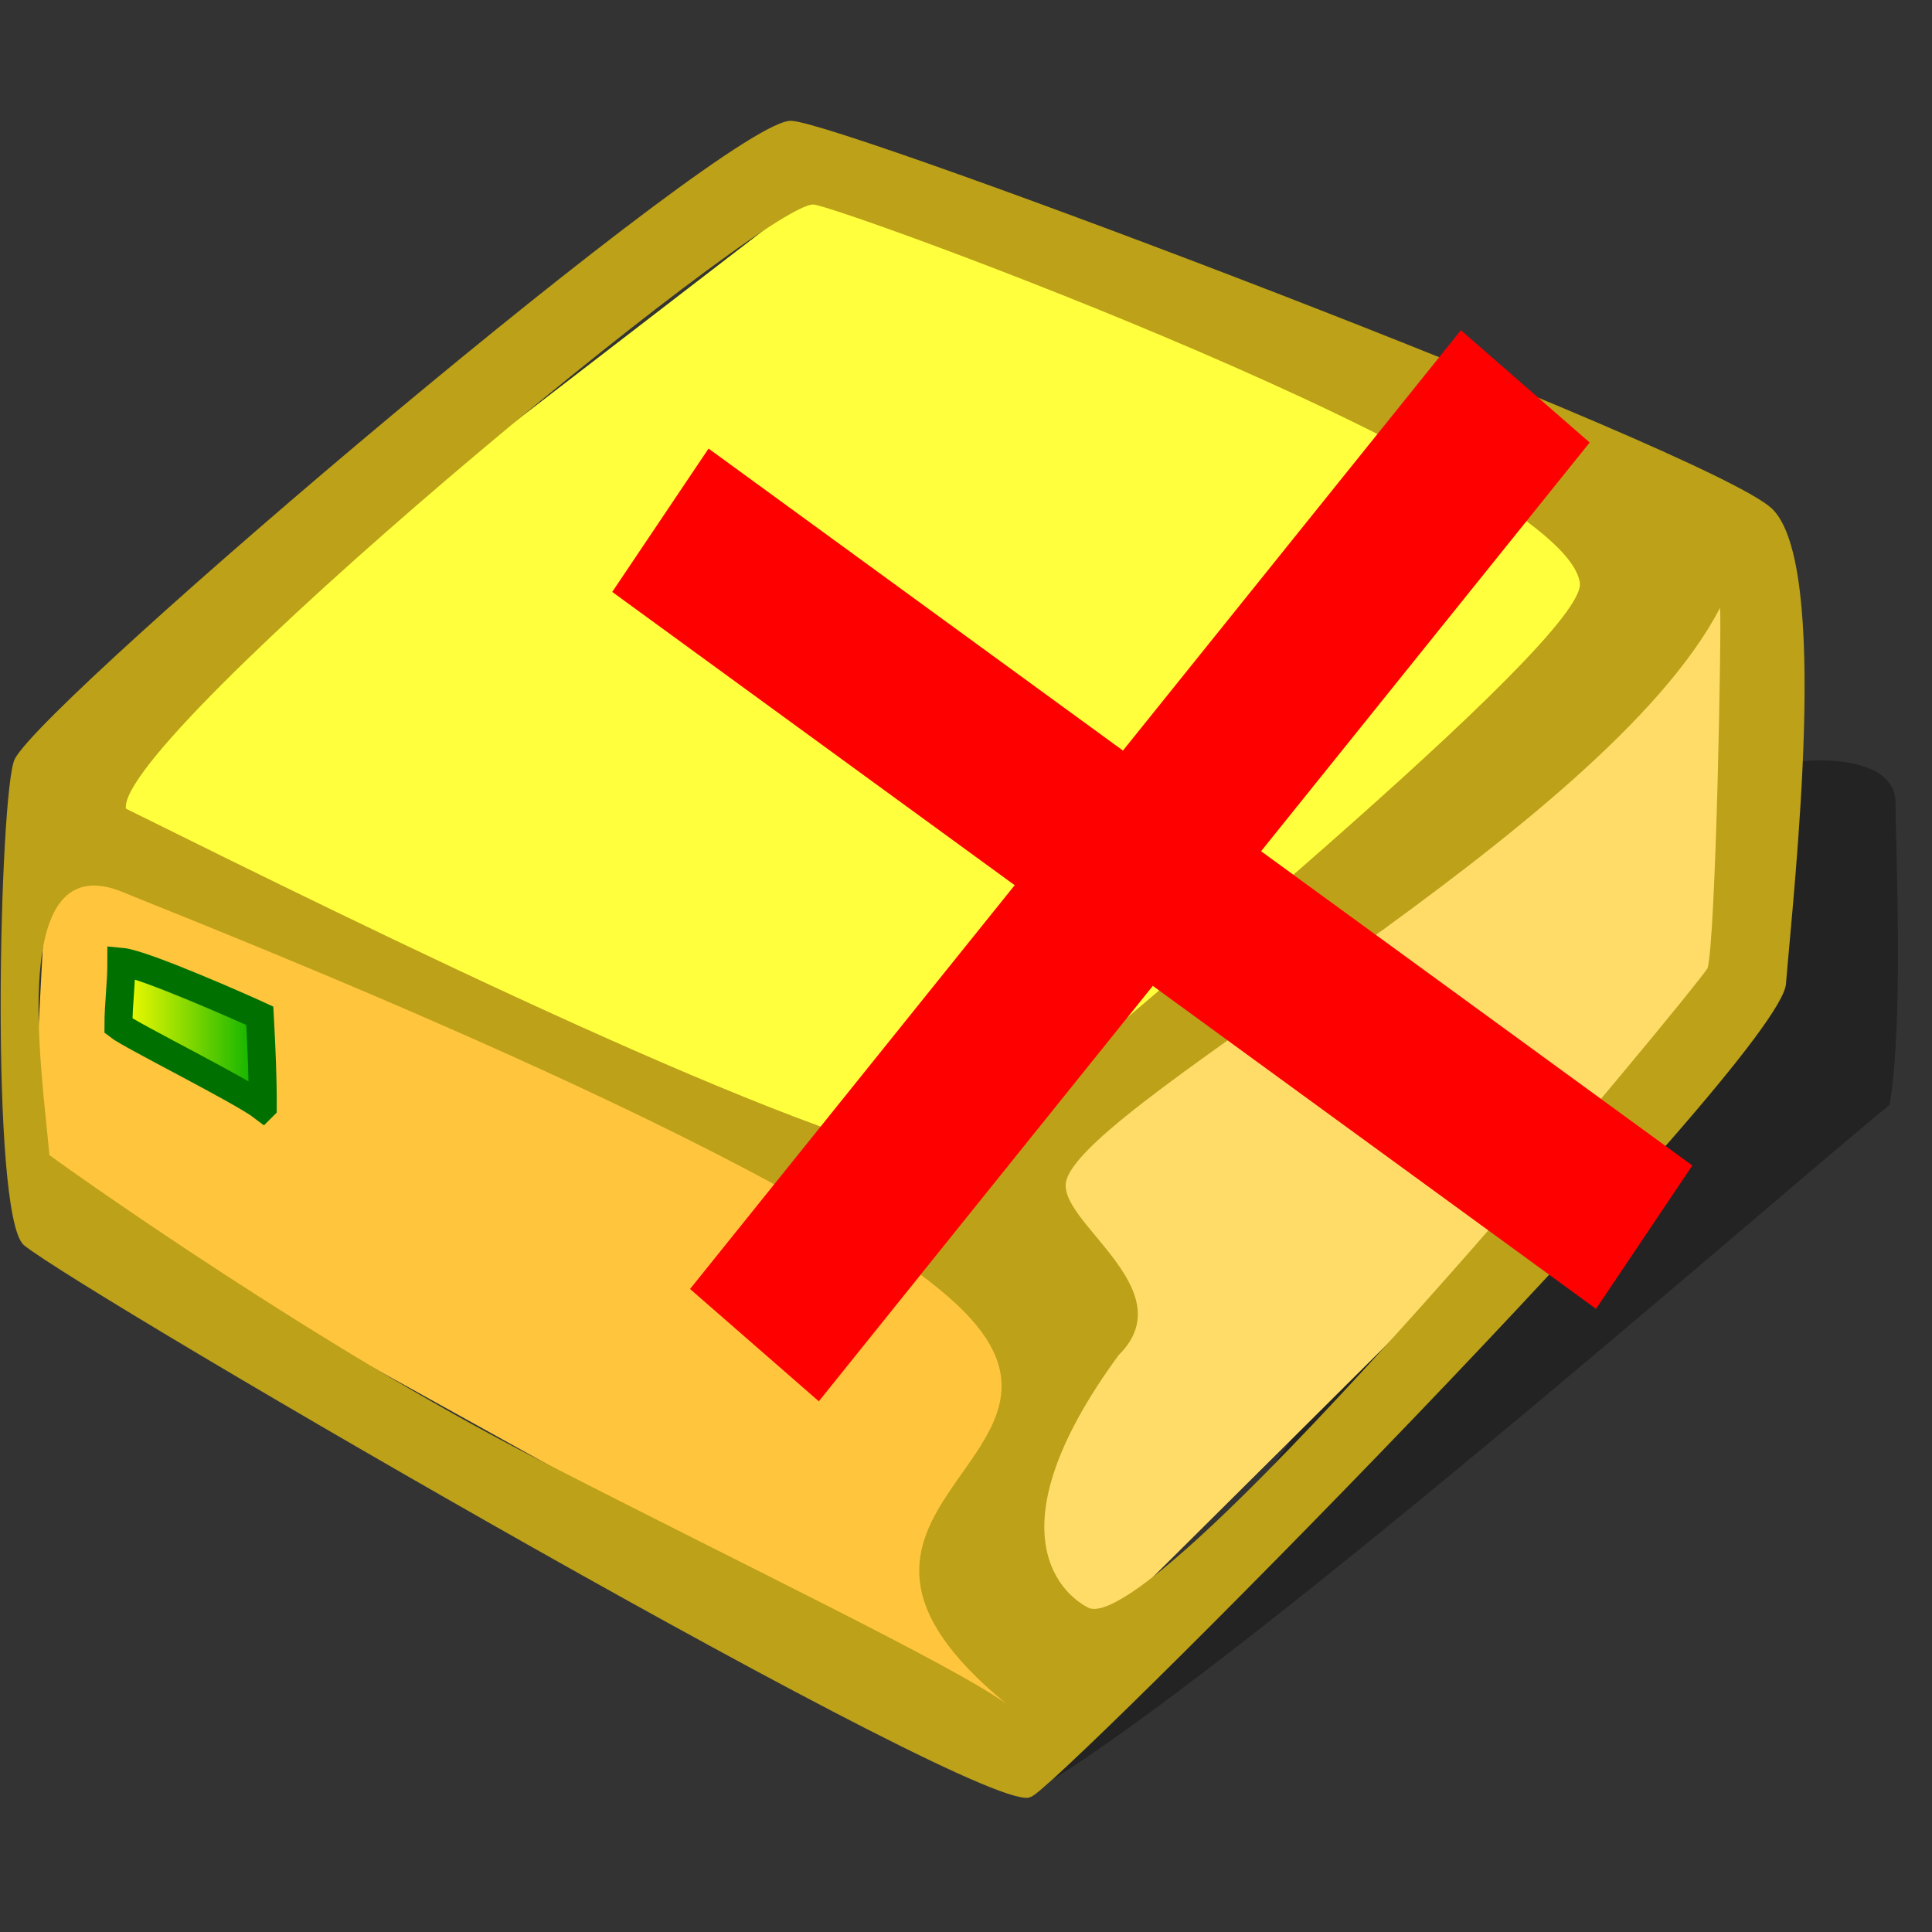
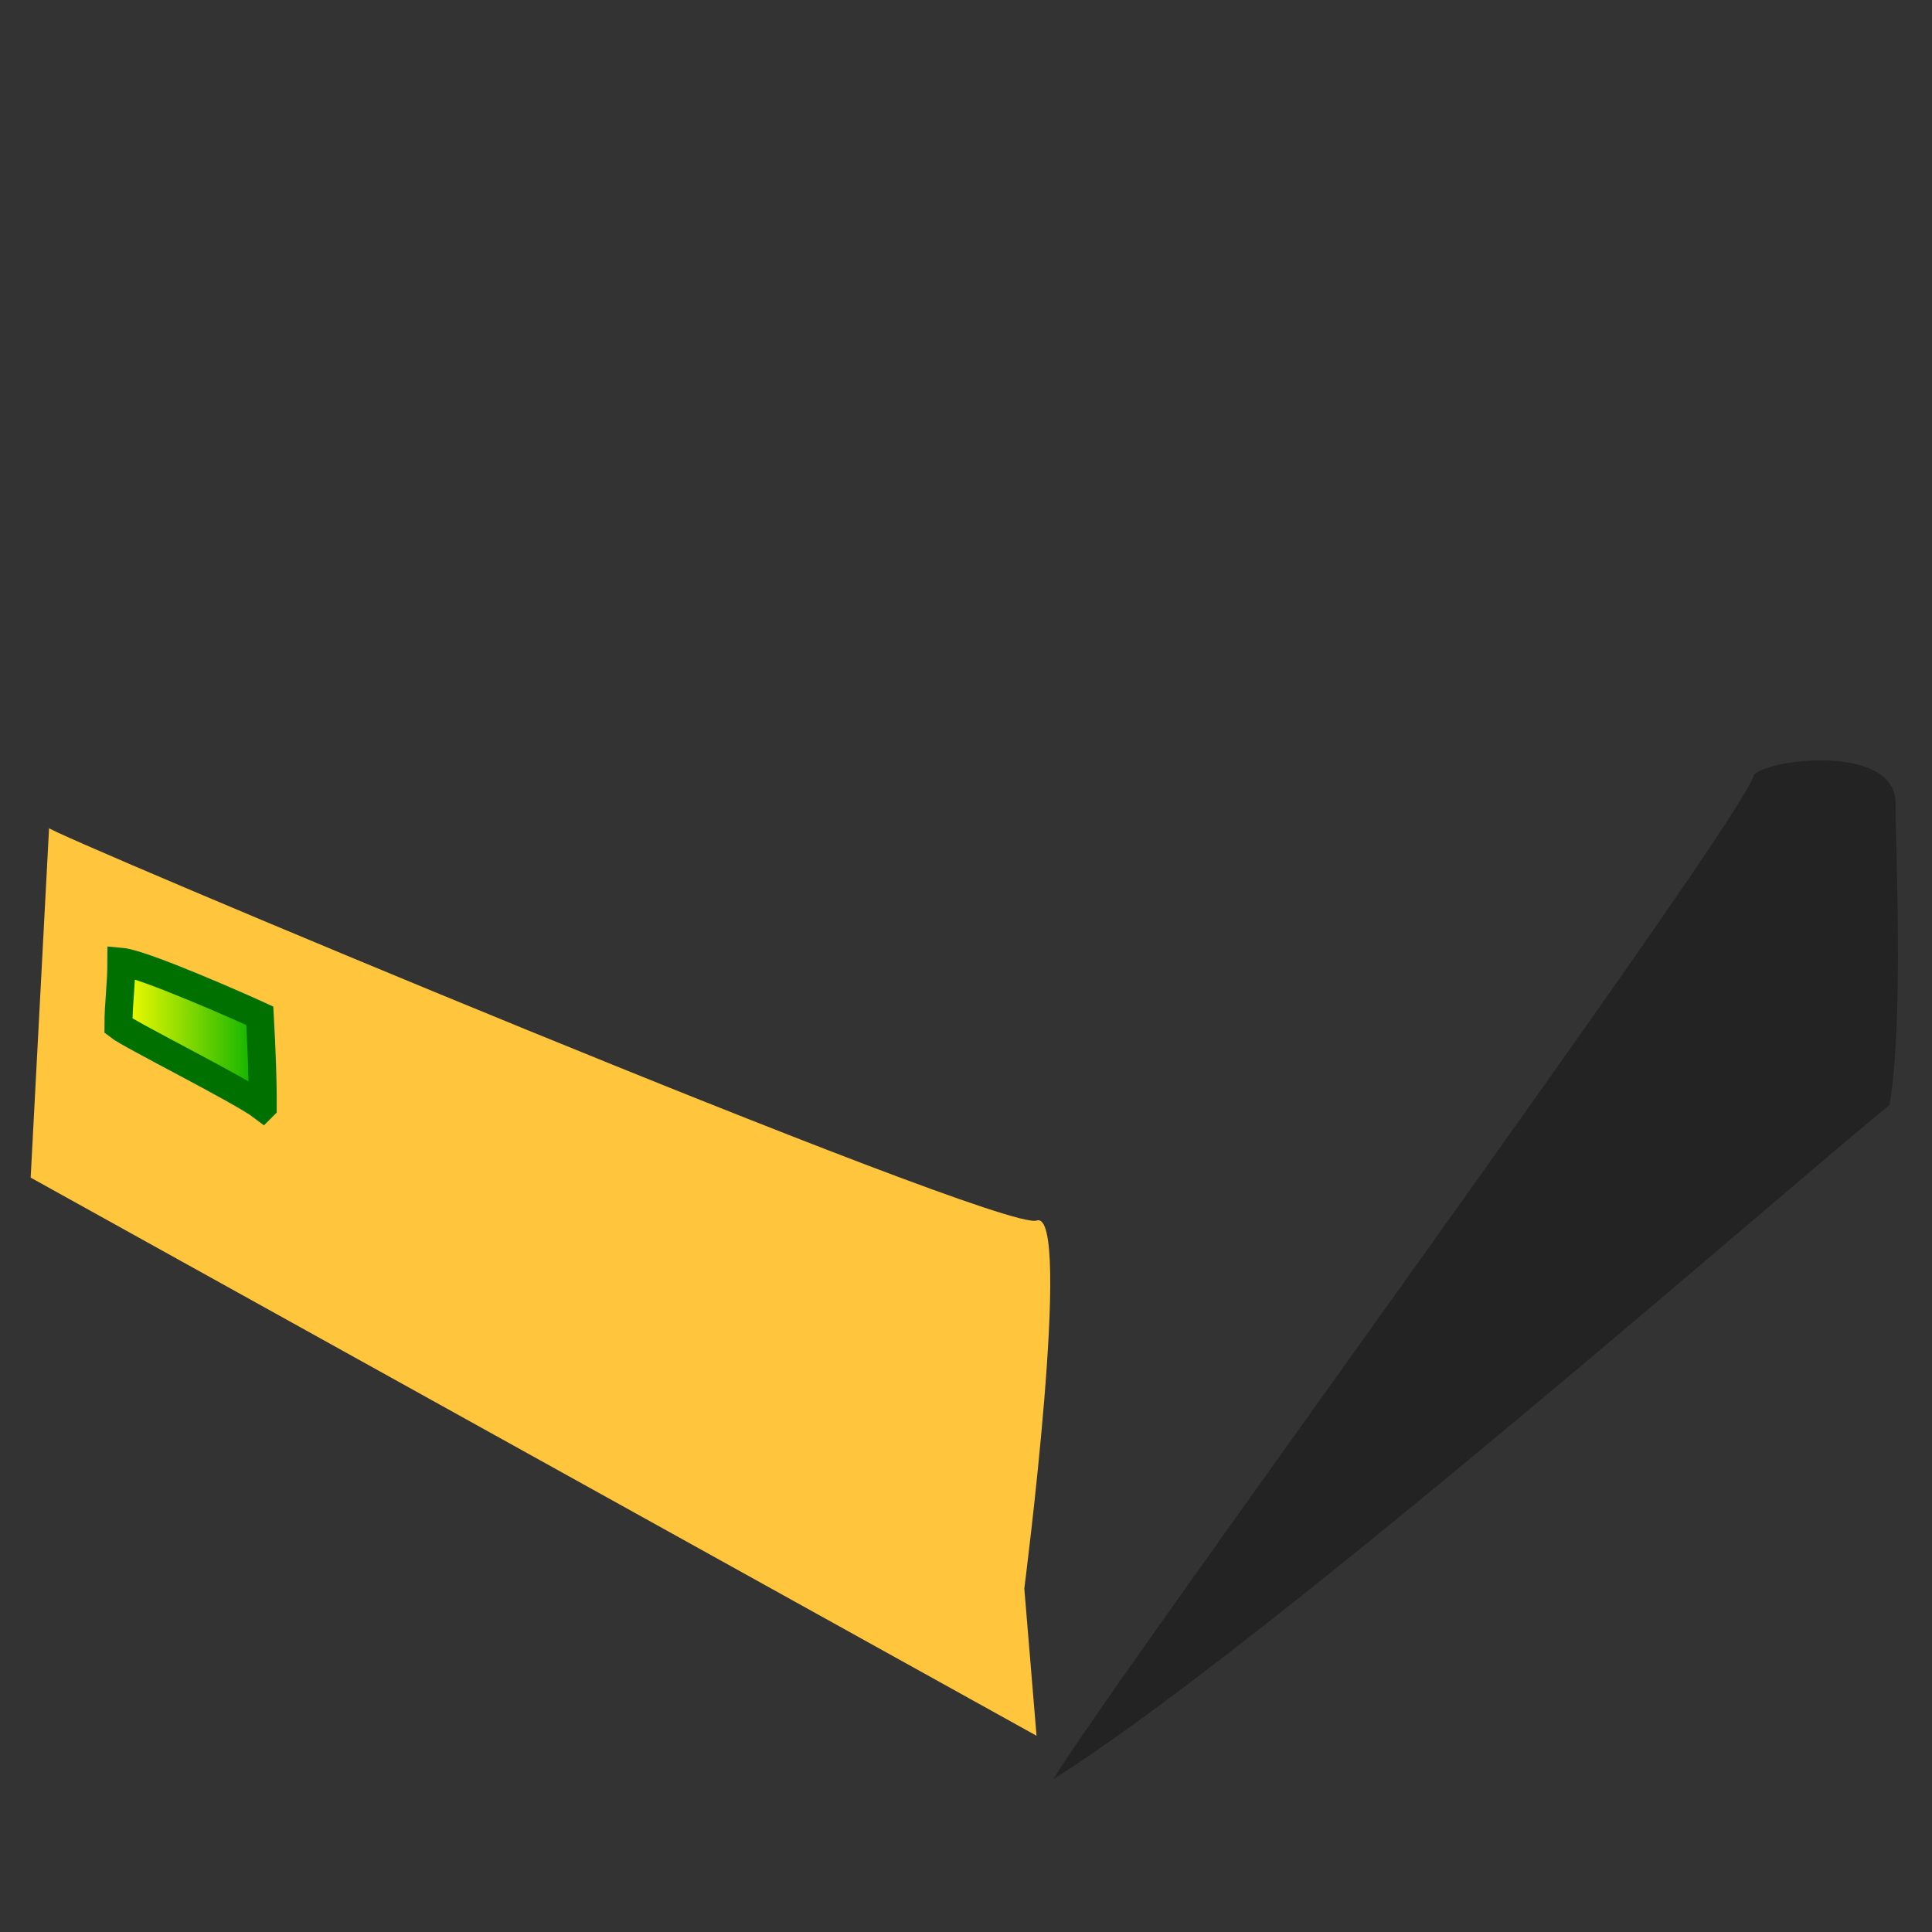
<svg xmlns="http://www.w3.org/2000/svg" xmlns:ns1="http://sodipodi.sourceforge.net/DTD/sodipodi-0.dtd" id="svg1" viewBox="0 0 437.5 437.5" ns1:version="0.34" version="1.0" y="0" x="0" ns1:docname="/usr/share/icons/Lemon/scalable/devices/hdd_unmount.svg" ns1:docbase="/usr/share/icons/Lemon/scalable/devices/">
  <rect x="0" y="0" width="437.5" height="437.5" fill="#333333" stroke="none" />
  <ns1:namedview id="base" />
  <defs id="defs3">
    <linearGradient id="linearGradient1242" y2="-4.7912e-8" y1="-4.7912e-8" x1="-2.8931e-8">
      <stop id="stop71" style="stop-color:#ffff00" offset="0" />
      <stop id="stop72" style="stop-color:#00af00" offset="1" />
    </linearGradient>
  </defs>
  <path id="path695" style="fill-rule:evenodd;fill:#ffc53d" d="m11.111 187.5l-4.167 79.17 227.78 126.39-2.77-33.34s11.11-86.11 2.77-83.33c-8.33 2.78-226.39-88.89-223.61-88.89z" />
  <path id="path590" style="fill-rule:evenodd;stroke-opacity:.403;fill-opacity:.321" d="m429.24 181.51c-0.43-12.74-27.98-9.91-32.01-6.11-2.53 10.54-144.79 204.5-158.7 227.49 48.7-30.63 167.42-134.97 189.37-152.68 3.22-19.26 1.34-58.01 1.34-68.7z" />
-   <path id="path692" style="fill-rule:evenodd;fill:#ffff3d" d="m9.722 177.78l175-134.73c0 0.004 191.67 73.62 188.89 73.62s-8.33 29.16-11.11 29.16-129.17 136.11-140.28 130.56c-11.11-5.56-216.66-97.22-212.5-98.61z" />
  <path id="path594" style="fill-rule:evenodd;stroke:#007100;stroke-width:6.34;fill:url(#linearGradient1242)" d="m59.496 250.63c0.032-6.31-0.258-13.16-0.667-20.61-3.233-1.5-26.277-11.75-31.34-12.22 0 5.09-0.667 9.42-0.667 14.51 2.668 2.11 27.927 14.69 32.674 18.32z" />
-   <path id="path693" style="fill-rule:evenodd;fill:#ffdc68" d="m231.95 268.05l8.33 45.84-8.33 43.05 11.11 18.06s161.11-159.72 158.33-158.33c-2.78 1.38-8.33-88.89-8.33-88.89l-161.11 140.27z" />
-   <path id="path690" ns1:nodetypes="ccscscccccccccsscsscssscc" style="fill:#bca119;fill-rule:evenodd" d="m28.514 183.12c54.83 27.18 153.39 75.78 187.75 80.77 33.43-29.58 143.43-119.17 141.49-131.94-3.87-25.55-168.4-85.544-173.58-85.638-5.91-0.093-45.4 30.125-83.13 62.358-37.722 32.24-73.682 66.49-72.526 74.45zm204.93 223.76c4 0 170.81-167.88 171-184.26 1.87-22.74 10.06-95.06-3.25-107.5-14.25-13.24-210.07-87.245-221.88-87.745-13.12-1.75-169.06 130.74-176 144.56-3.435 7.31-5.685 103.06 2.065 110 13.625 11.12 220.24 131.31 228.06 124.94zm-5.47-21c-54.1-44.26 23.4-55.47-9.73-88.95s-176.88-89.24-190.16-94.81c-26.538-11.15-18.649 39.54-16.899 59.44 5.812 4.32 61.069 43.42 109.66 68.4 48.58 24.98 94.67 46.96 107.13 55.92zm161.53-248.24c-26.26 50.61-142.62 111.22-148.01 129.59-2.7 9.18 26.99 24.59 11.84 39.62-29.91 40.77-11.98 54.87-6.59 57.35 17.33 5.22 136.78-139.79 139.94-144.96 1.88-6.83 3.2-77.32 2.82-81.6z" />
-   <path id="path581" style="fill-rule:evenodd;fill:#ff0000" d="m138.64 134.04l222.78 162.35 21.81-32.46-222.78-162.35-21.81 32.46z" />
-   <path id="path582" style="fill-rule:evenodd;fill:#ff0000" d="m330.82 74.781l-174.56 217.11 29.16 25.43 174.56-217.11-29.16-25.429z" />
</svg>